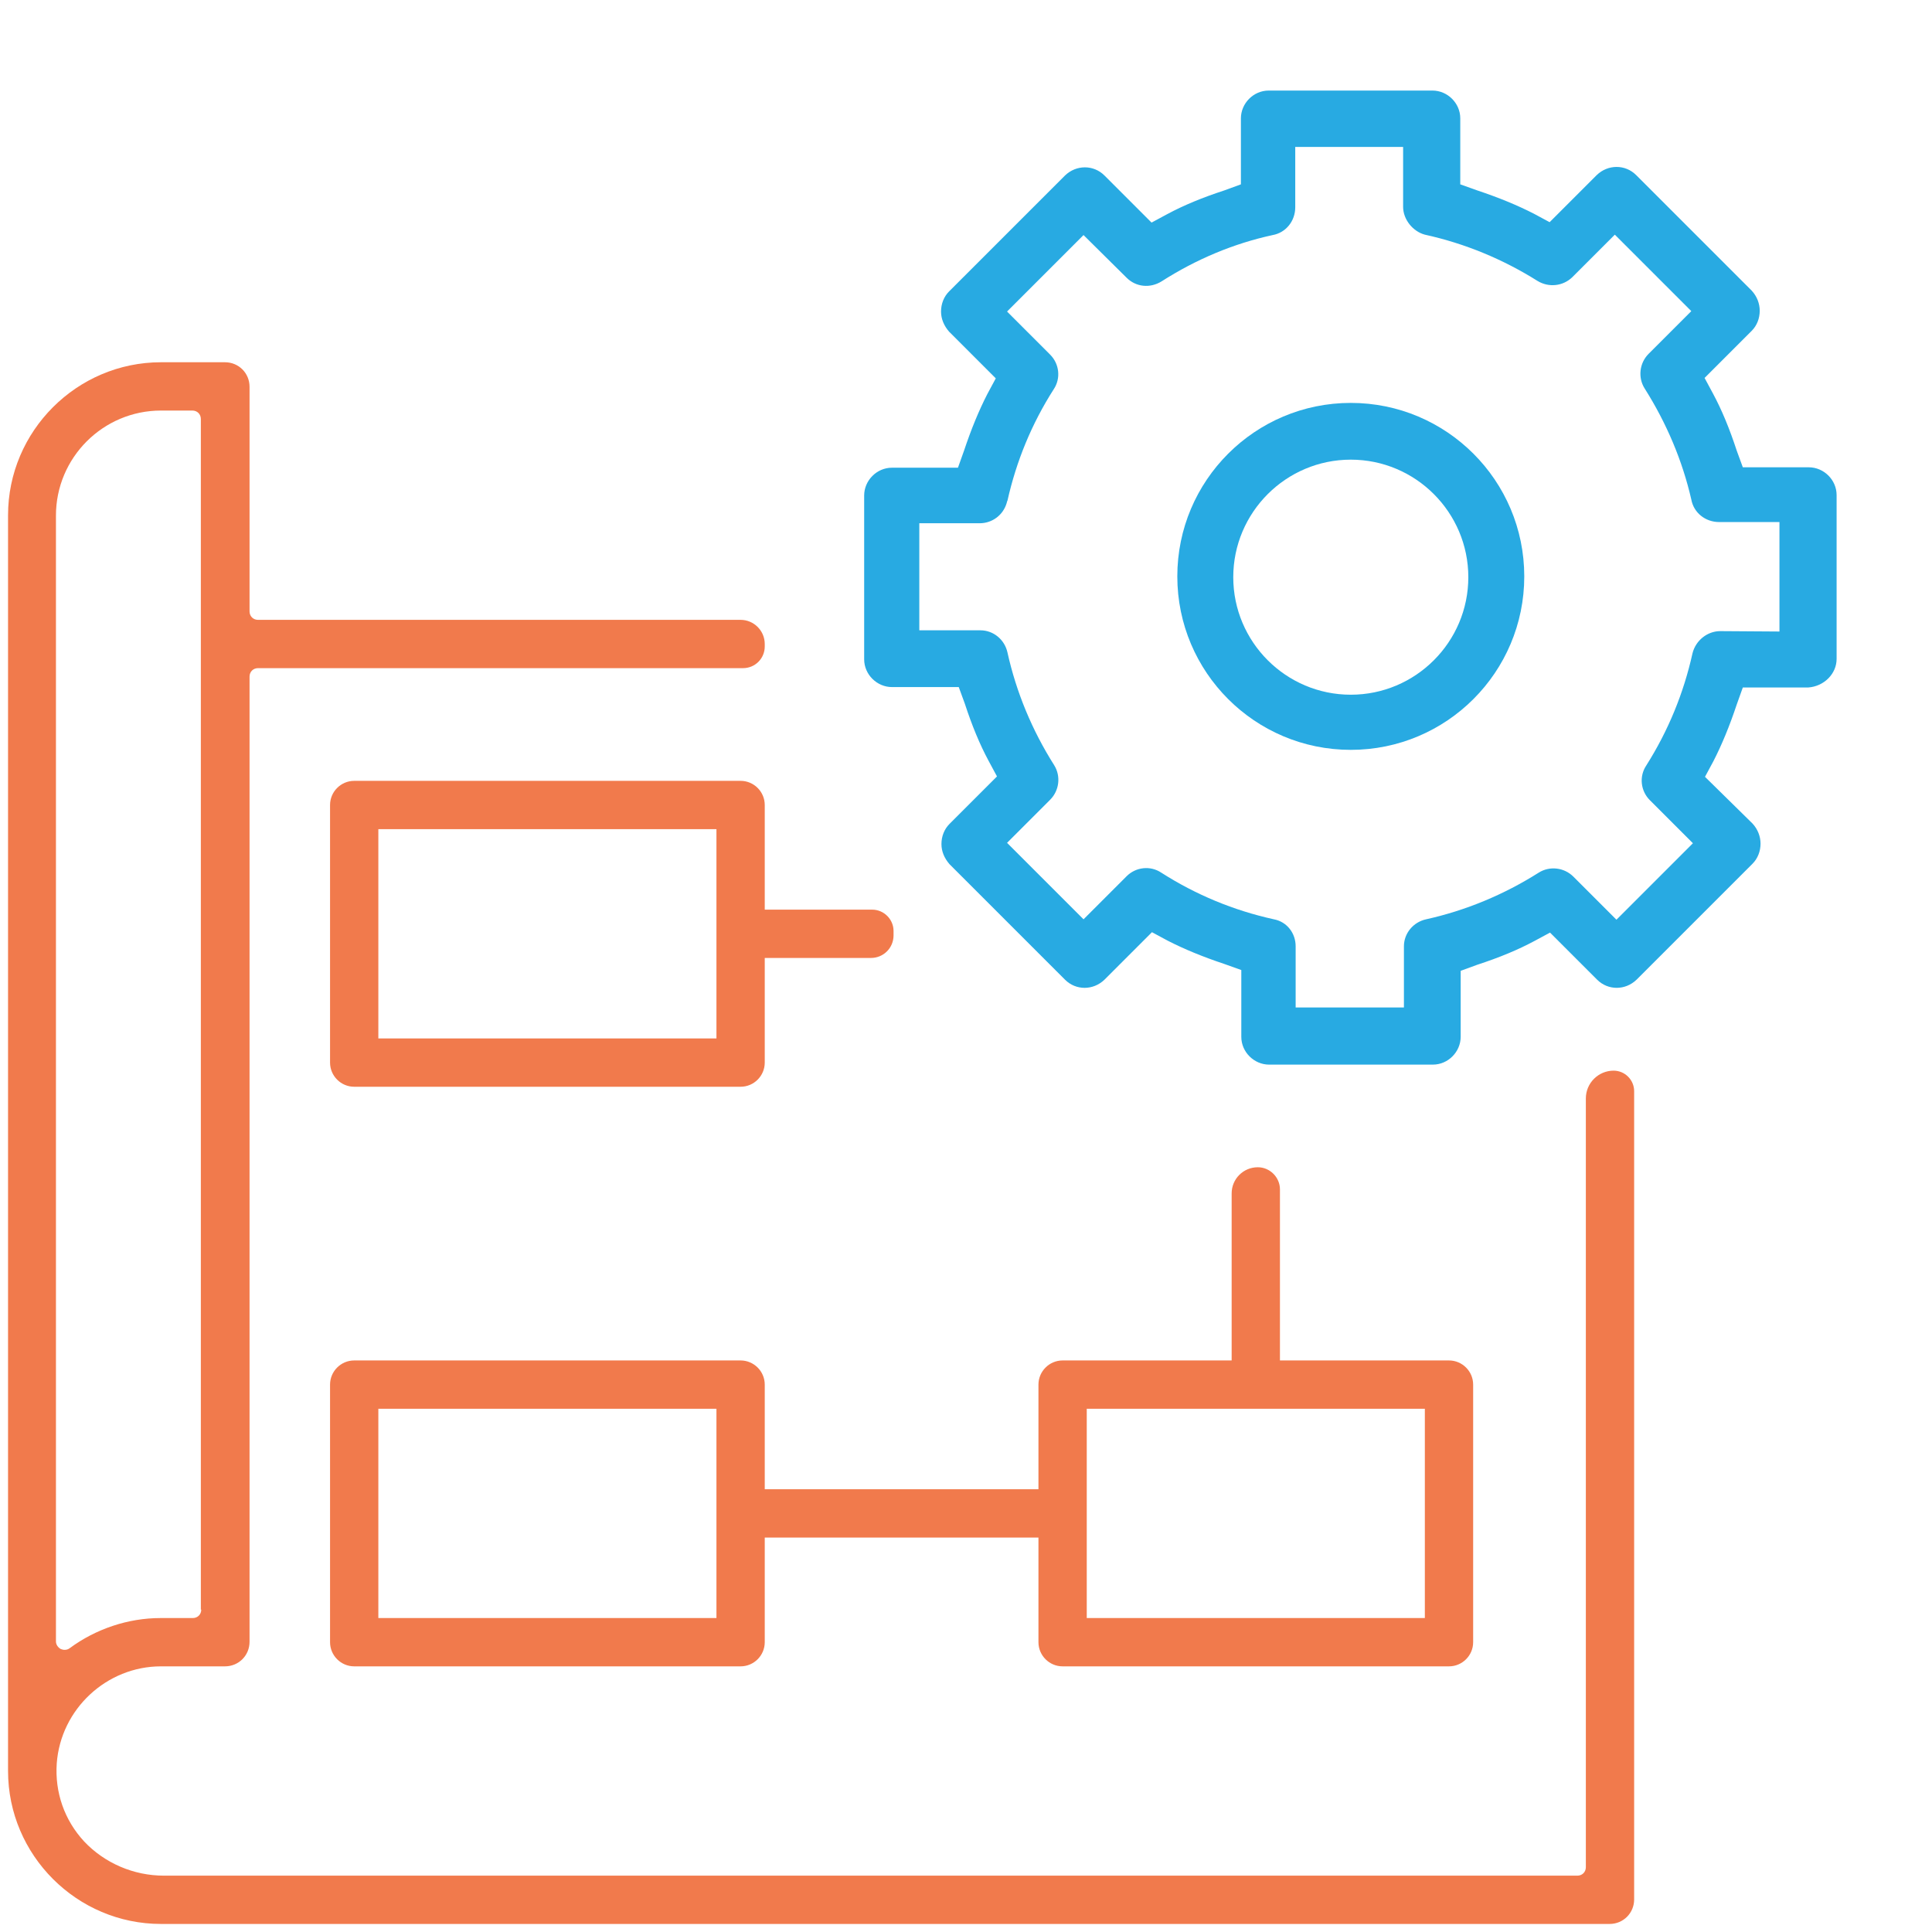
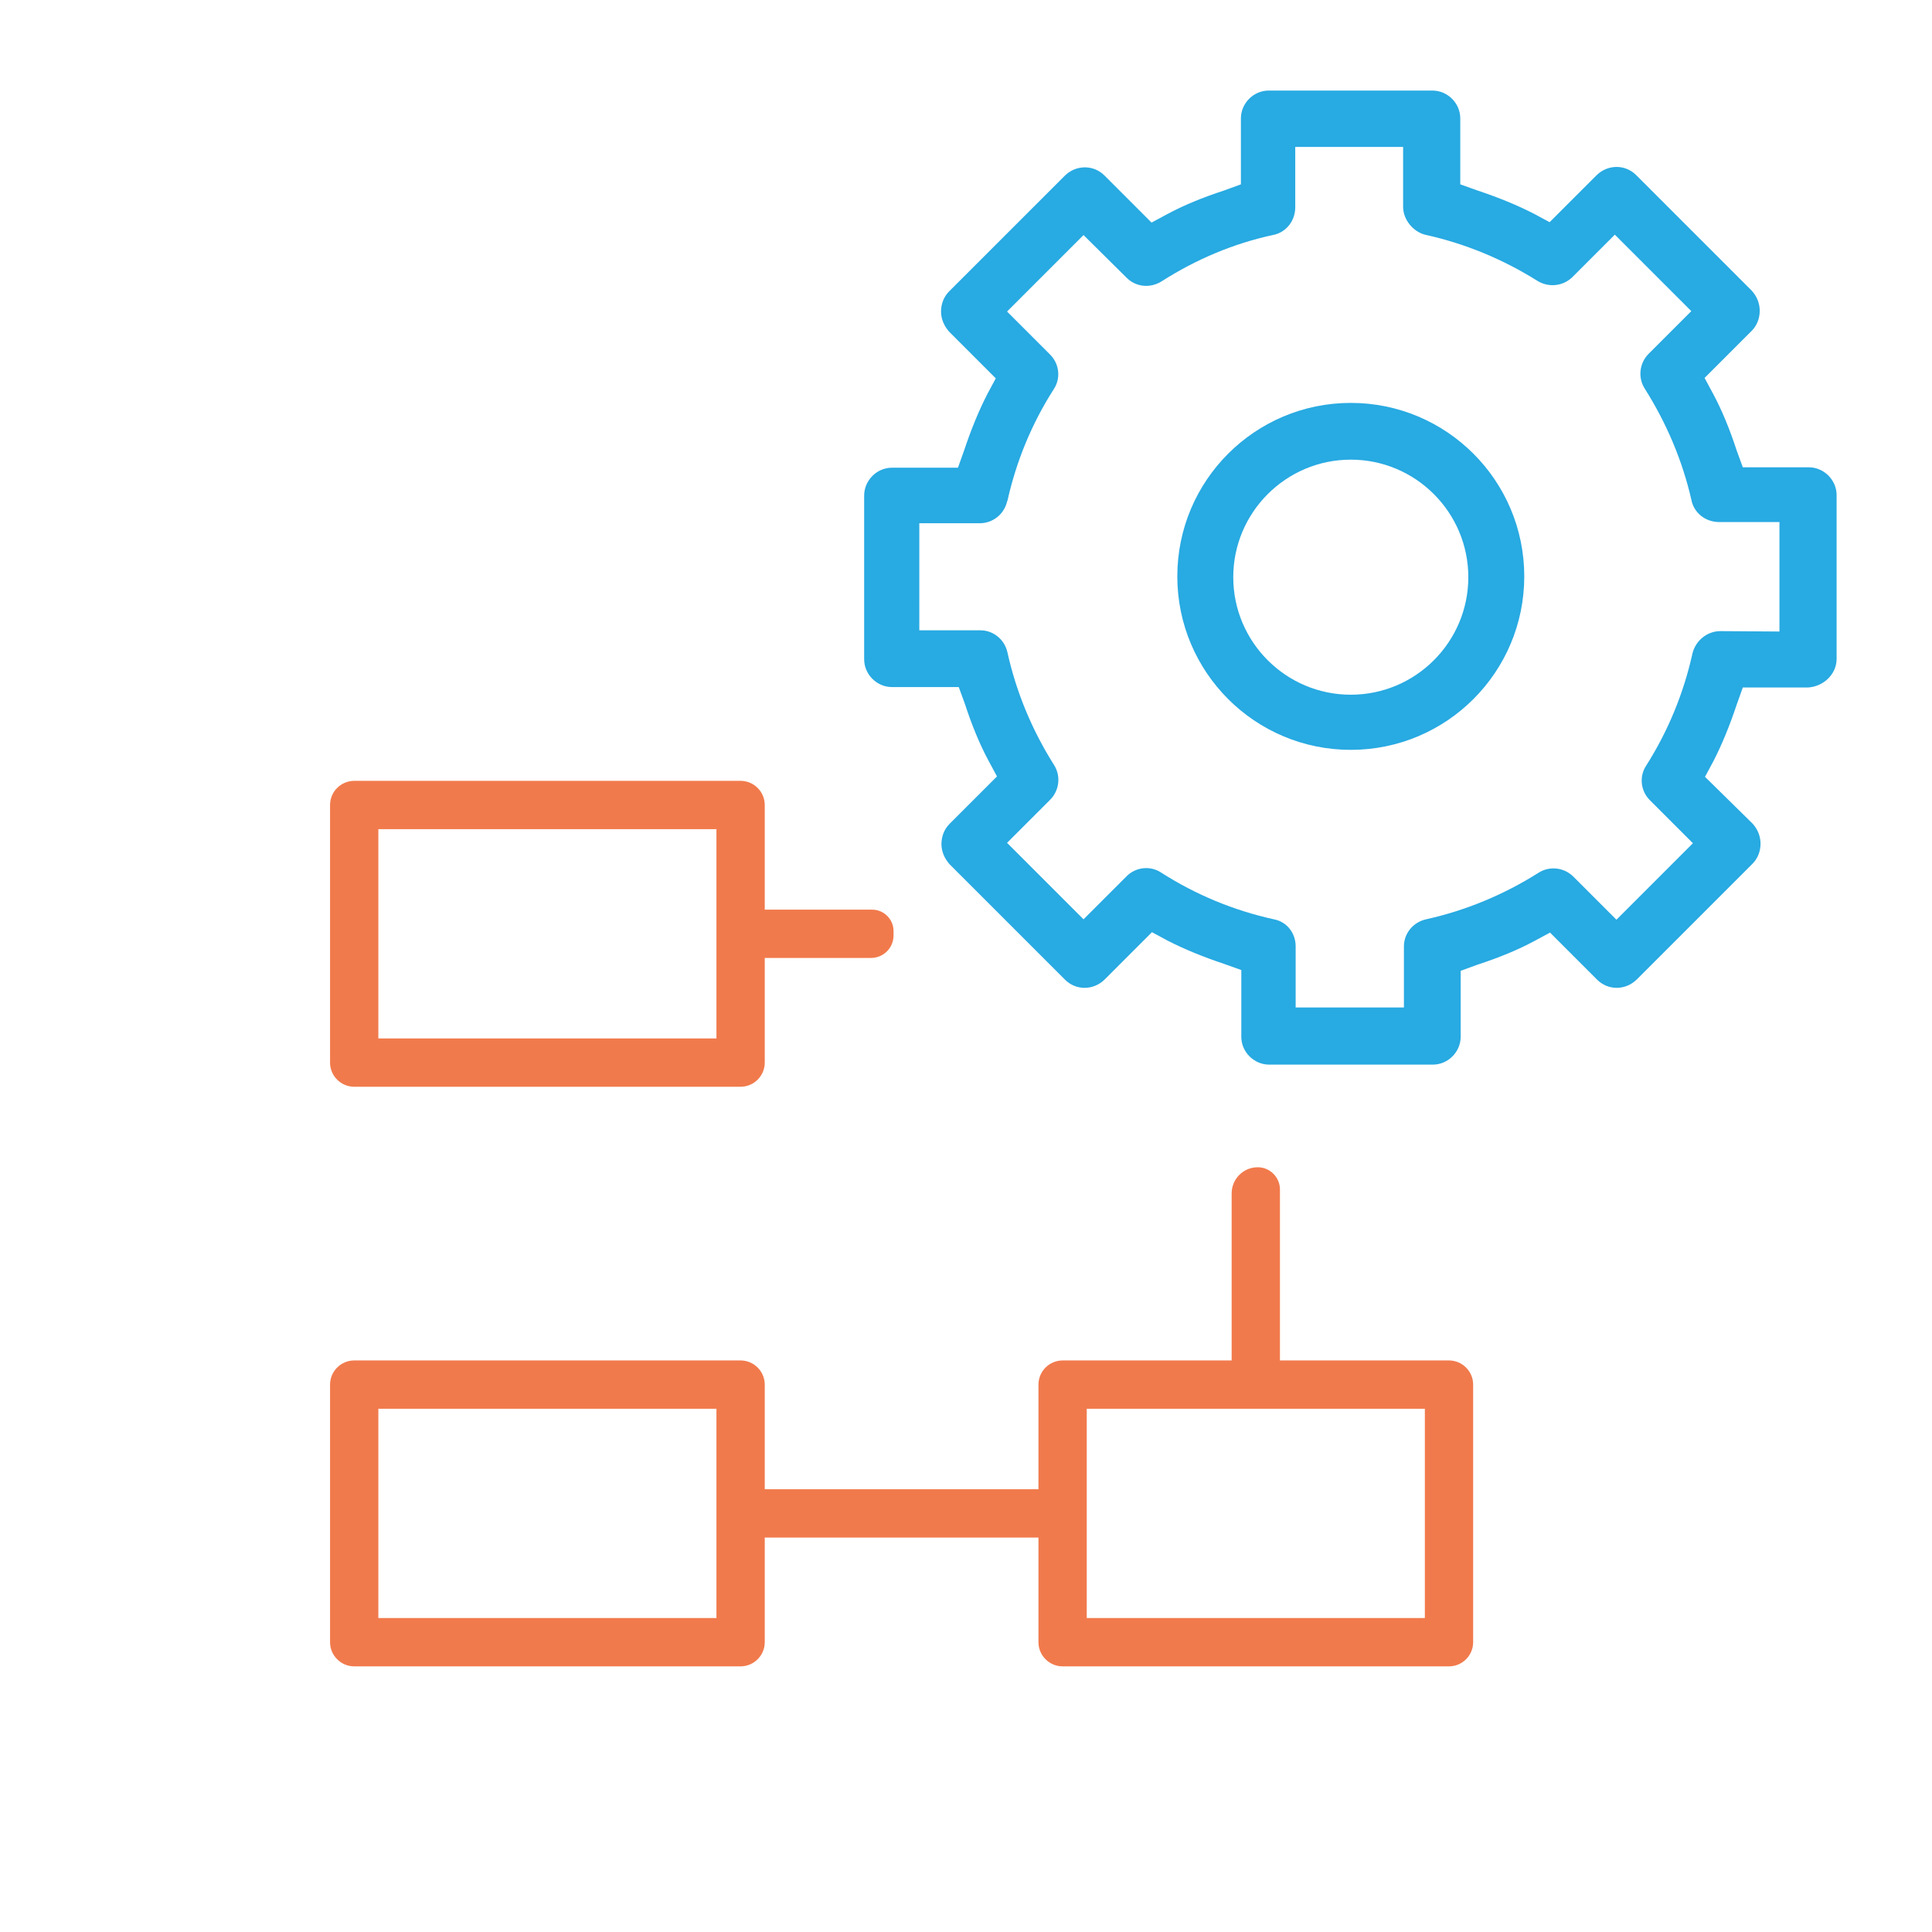
<svg xmlns="http://www.w3.org/2000/svg" version="1.1" id="Layer_1" x="0px" y="0px" viewBox="0 0 480 480" style="enable-background:new 0 0 480 480;" xml:space="preserve">
  <style type="text/css">
	.st0{fill:#F17A4C;}
	.st1{fill:#28AAE2;}
</style>
-   <path class="st0" d="M55.9,90H40c-20.9,0-38,17.1-38,38v312c0,20.9,17.1,38,38,38h359.9c3.4,0,6.1-2.7,6.1-6.1V271.1  c0-2.8-2.3-5.1-5.1-5.1c-3.8,0-6.9,3.1-6.9,6.9v191c0,1.2-0.9,2.1-2.1,2.1H40.7c-7.5,0-14.7-3.1-19.8-8.5  c-4.9-5.3-7.3-12.2-6.8-19.4c1-13.5,12.4-24.1,25.9-24.1h15.9c3.4,0,6.1-2.7,6.1-6.1V168.1c0-1.2,0.9-2.1,2.1-2.1h120.5  c3,0,5.4-2.4,5.4-5.4V160c0-3.3-2.7-6-6-6H64.1c-1.2,0-2.1-0.9-2.1-2.1V96.1C62,92.7,59.3,90,55.9,90z M50,399.9  c0,1.2-0.9,2.1-2.1,2.1H40c0,0,0,0-0.1,0c-8.1,0-16.1,2.7-22.6,7.5c-0.4,0.3-0.8,0.4-1.3,0.4c-0.3,0-0.6-0.1-0.9-0.2  c-0.7-0.4-1.2-1.1-1.2-1.9V128.1c0-14.4,11.7-26.1,26.1-26.1h7.8c1.2,0,2.1,0.9,2.1,2.1V399.9z" />
  <path class="st0" d="M190,238h26.4c3.1,0,5.6-2.5,5.6-5.6v-1.1c0-2.9-2.4-5.3-5.3-5.3H190v-26c0-3.3-2.7-6-6-6H88c-3.3,0-6,2.7-6,6  v64c0,3.3,2.7,6,6,6h96c3.3,0,6-2.7,6-6V238z M178,258H94v-52h84V258z" />
  <path class="st0" d="M366,344c0-3.3-2.7-6-6-6h-42v-42.5c0-3-2.5-5.5-5.5-5.5c-3.6,0-6.5,2.9-6.5,6.5V338h-42c-3.3,0-6,2.7-6,6v26  h-68v-26c0-3.3-2.7-6-6-6H88c-3.3,0-6,2.7-6,6v64c0,3.3,2.7,6,6,6h96c3.3,0,6-2.7,6-6v-26h68v26c0,3.3,2.7,6,6,6h96c3.3,0,6-2.7,6-6  V344z M178,402H94v-52h84V402z M354,402h-84v-52h84V402z" />
  <path class="st1" d="M456.3,163.7V123c0-3.8-3.2-6.9-6.9-6.9h-16.4l-1.5-4.1c-1.8-5.5-3.7-10.1-5.9-14.2l-2.1-3.9l11.7-11.7  c1.3-1.3,2-3.1,2-5c0-1.8-0.7-3.6-2-5l-28.7-28.7c-2.7-2.7-7-2.7-9.8,0L385,55.2l-3.9-2.1c-4.1-2.1-8.7-4-14.1-5.8l-4.2-1.5V29.4  c0-3.8-3.2-6.9-6.9-6.9h-40.7c-3.8,0-6.9,3.2-6.9,6.9v16.4l-4.1,1.5c-5.5,1.8-10.1,3.7-14.2,5.9l-3.9,2.1l-11.7-11.7  c-2.7-2.7-7-2.7-9.8,0l-28.8,28.8c-1.3,1.3-2,3.1-2,5c0,1.8,0.7,3.5,2,5l11.6,11.6l-2.1,3.9c-2.1,4.1-4,8.7-5.8,14.1l-1.5,4.2h-16.4  c-3.8,0-6.9,3.2-6.9,6.9v40.7c0,3.8,3.2,6.9,6.9,6.9h16.6l1.5,4.1c1.8,5.5,3.7,10.1,5.9,14.2l2.1,3.9l-11.8,11.8c-1.3,1.3-2,3.1-2,5  c0,1.8,0.7,3.5,2,5l28.7,28.7c2.7,2.7,7,2.7,9.8,0l11.8-11.8l3.9,2.1c4.1,2.1,8.7,4,14.1,5.8l4.2,1.5v16.6c0,3.8,3.2,6.9,6.9,6.9  H356c3.8,0,6.9-3.2,6.9-6.9v-16.4l4.1-1.5c5.5-1.8,10.1-3.7,14.2-5.9l3.9-2.1l11.7,11.7c2.7,2.7,7,2.7,9.8,0l28.8-28.8  c1.3-1.3,2-3.1,2-5c0-1.8-0.7-3.6-2-5L423.6,193l2.1-3.9c2.1-4.1,4-8.7,5.8-14.1l1.5-4.2h16.3C453.2,170.5,456.3,167.4,456.3,163.7z   M442.1,150.8v6.1l-14.7-0.1c-3.2,0-6.1,2.3-6.9,5.5c-2.2,9.9-6,19.2-11.5,27.9c-1.8,2.7-1.4,6.3,0.9,8.6l10.7,10.7l-19,19  l-10.7-10.7c-2.3-2.3-5.9-2.7-8.6-1c-8.7,5.5-18.1,9.4-28,11.6c-3.2,0.7-5.5,3.5-5.5,6.7v15.2h-26.9v-15.2c0-3.3-2.2-6.1-5.4-6.7  c-10-2.2-19.4-6.1-28-11.6c-2.7-1.8-6.3-1.4-8.6,0.9l-10.7,10.7l-19-19l10.7-10.7c2.3-2.3,2.7-5.9,1-8.6c-5.5-8.7-9.4-18.1-11.6-28  c-0.7-3.2-3.5-5.5-6.7-5.5h-15.2V130h15c3.1,0,5.8-2,6.7-5c0.1-0.3,0.1-0.5,0.2-0.6c2.2-9.8,6-19.1,11.5-27.7  c1.8-2.7,1.4-6.3-0.9-8.6l-10.7-10.7l19-19L279.9,69c2.3,2.3,5.8,2.7,8.7,0.9c8.6-5.5,17.9-9.4,27.6-11.5c3.3-0.6,5.6-3.5,5.6-6.9  v-15h26.8v14.9c0,3.1,2.4,6.1,5.4,6.9c10,2.2,19.4,6.1,28,11.5c2.8,1.7,6.3,1.3,8.6-0.9l10.6-10.6l19,19l-10.6,10.6  c-2.3,2.3-2.7,5.9-1,8.6c5.5,8.7,9.4,18,11.6,27.6c0.6,3.3,3.5,5.6,6.9,5.6h15V150.8z" />
  <path class="st1" d="M335.6,100.1c-23.8,0-43.1,19.3-43.1,43.1s19.3,43.1,43.1,43.1s43.1-19.3,43.1-43.1S359.4,100.1,335.6,100.1z   M335.6,172.6c-16.1,0-29.2-13.1-29.2-29.2s13.1-29.2,29.2-29.2s29.2,13.1,29.2,29.2S351.7,172.6,335.6,172.6z" />
</svg>